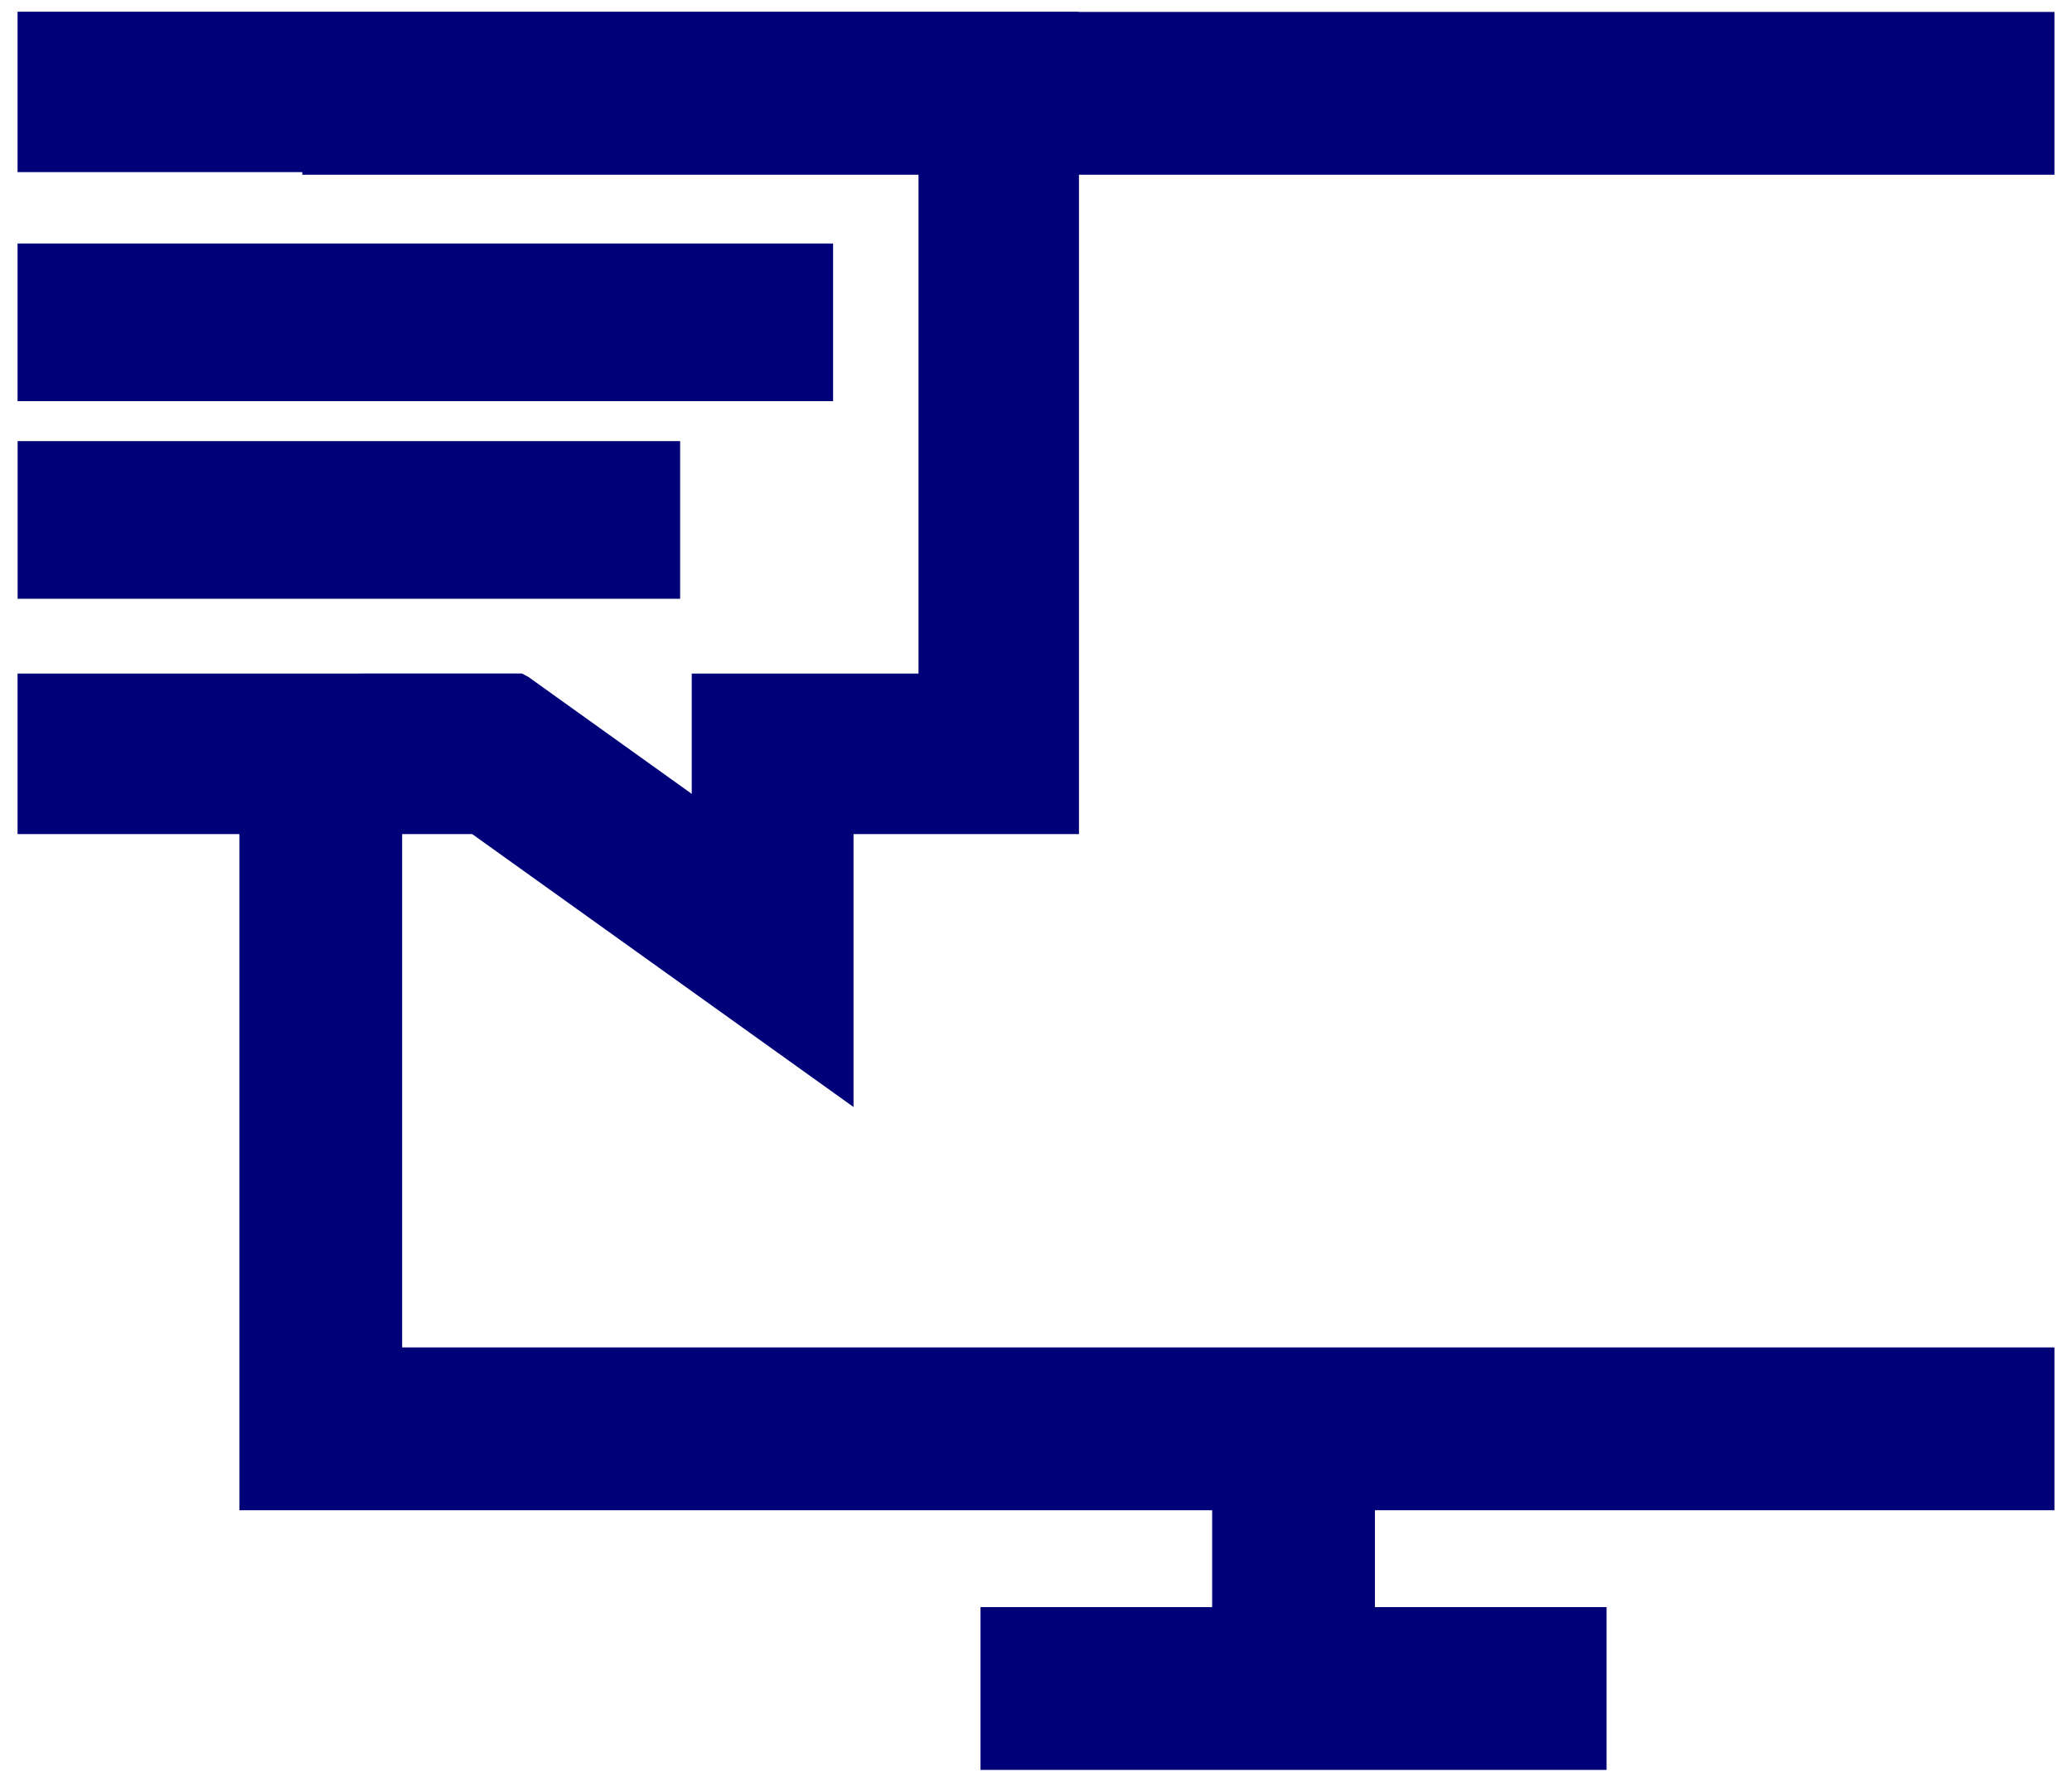
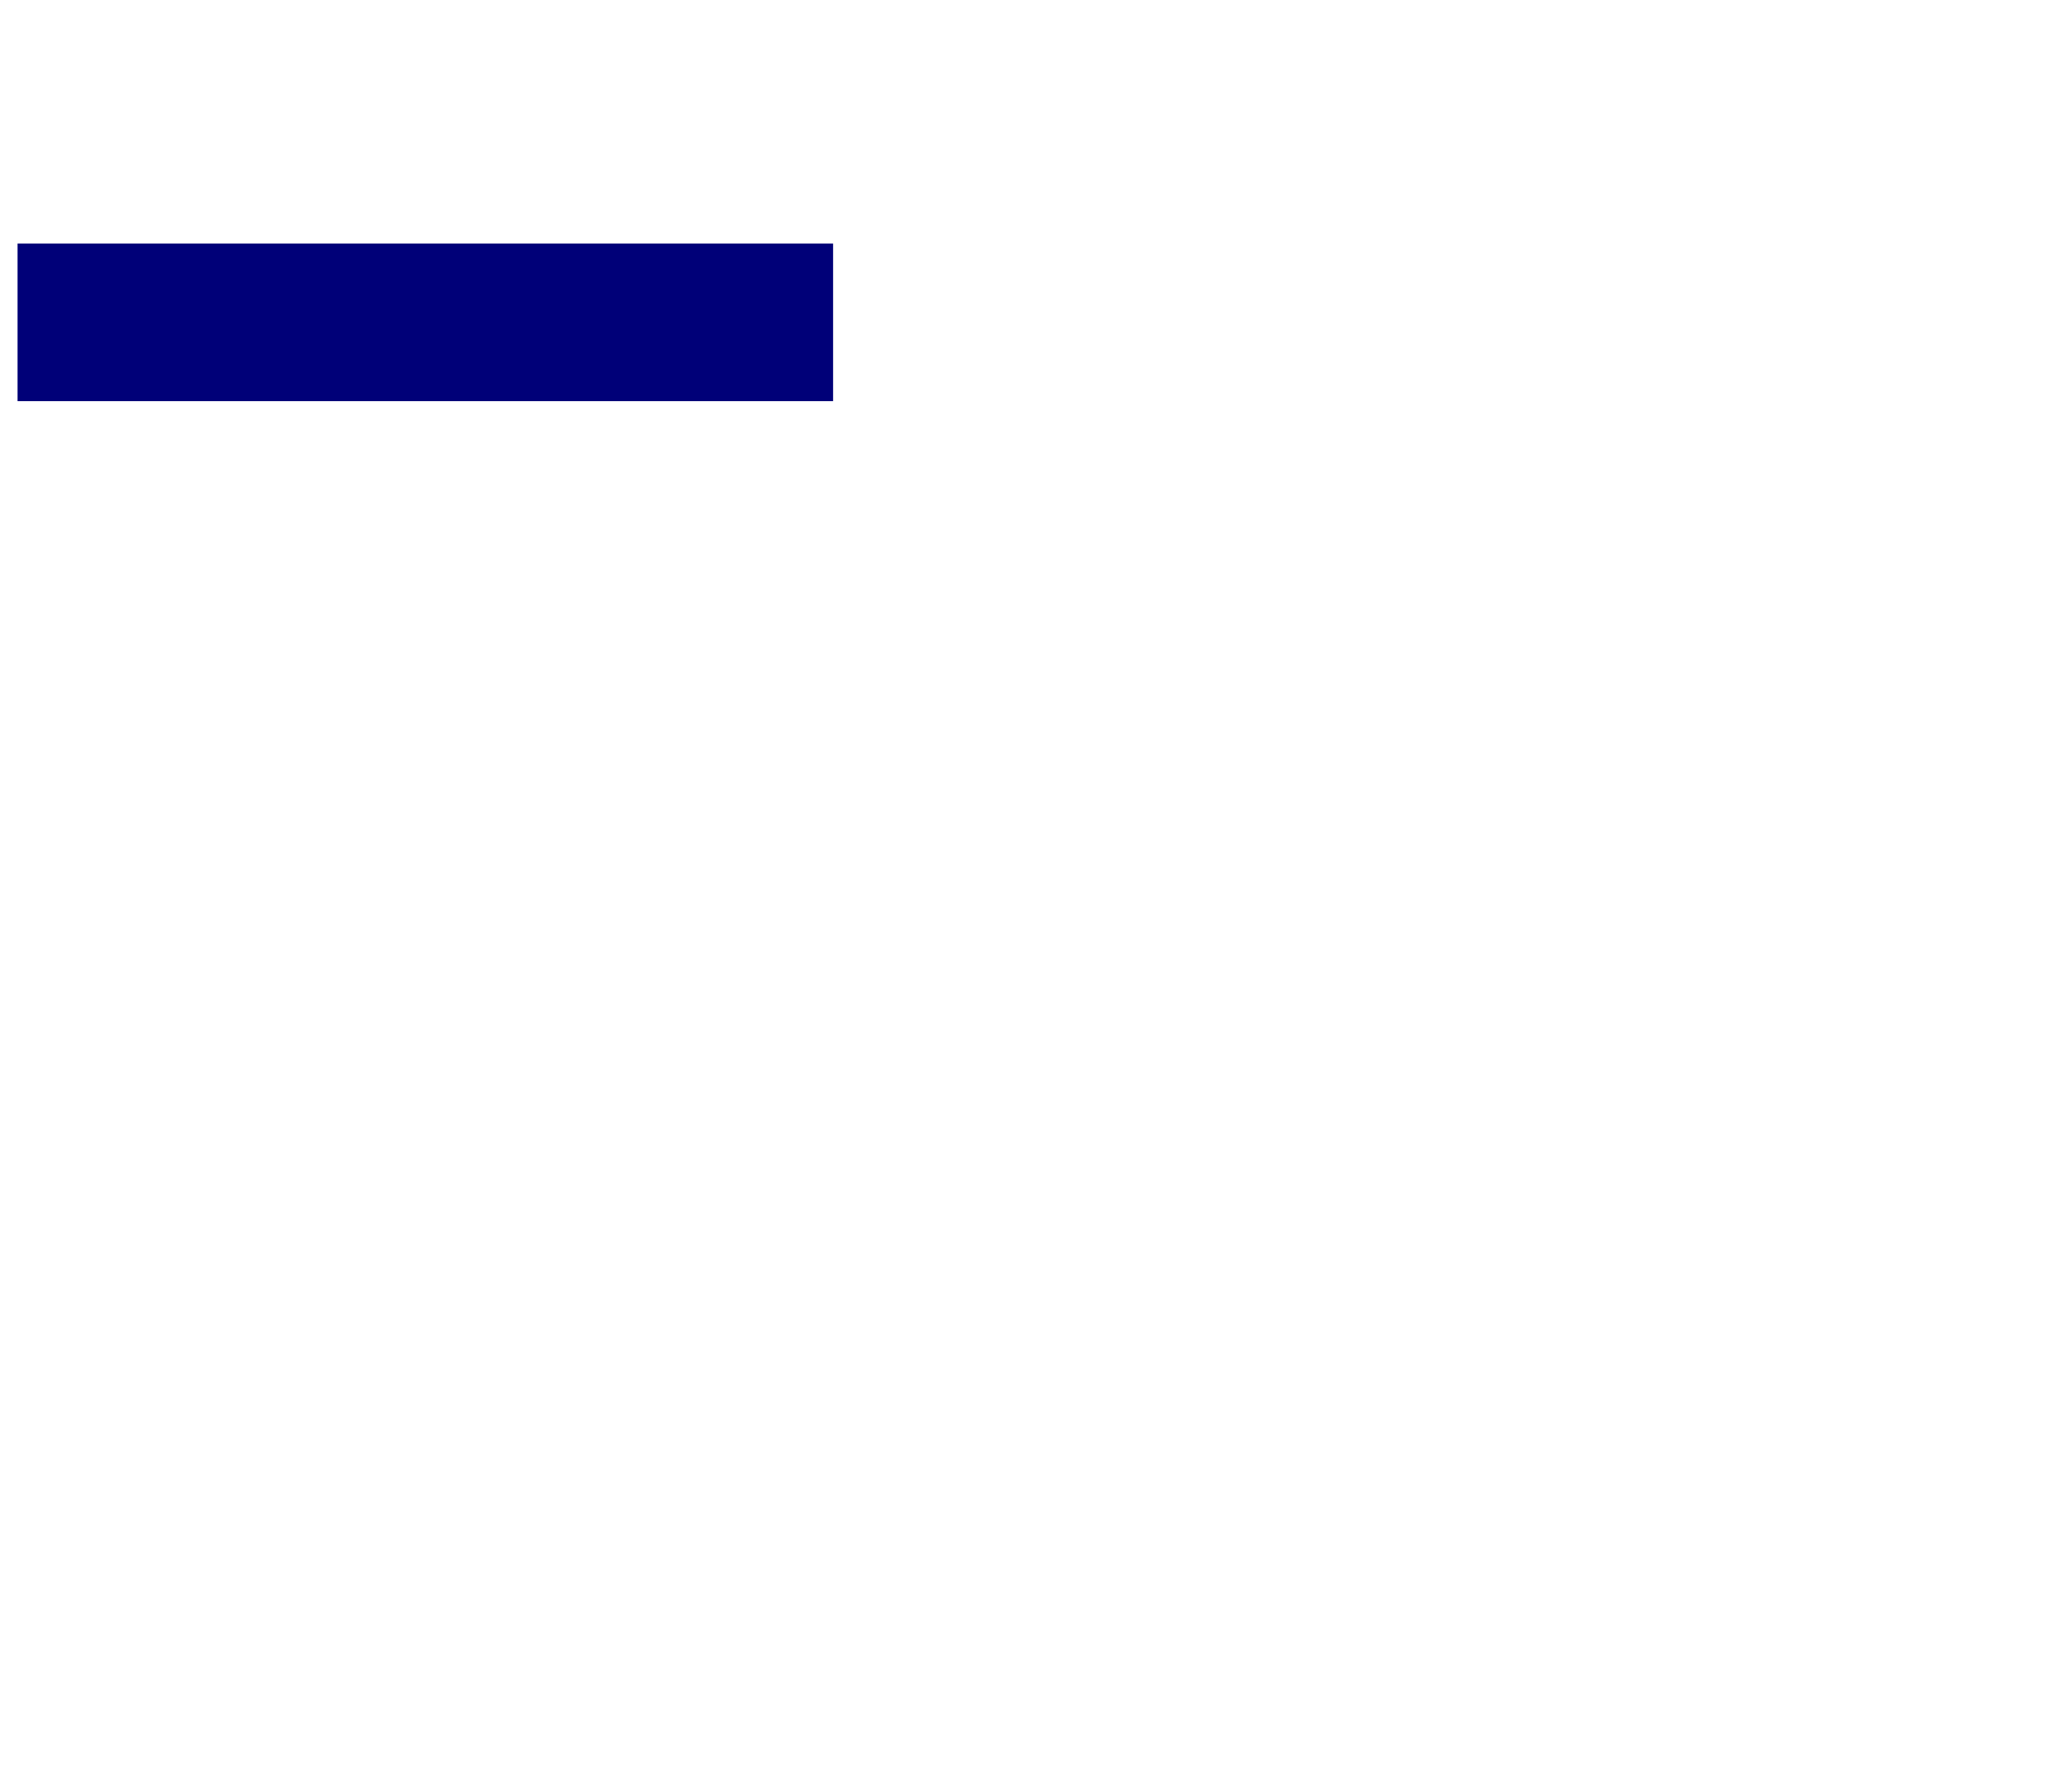
<svg xmlns="http://www.w3.org/2000/svg" version="1.0" id="Capa_1" x="0px" y="0px" width="104.675px" height="90px" viewBox="0 0 104.675 90" enable-background="new 0 0 104.675 90" xml:space="preserve">
  <title>uoc_model_educatiu</title>
  <g>
-     <polygon fill="#000078" points="23.855,42.135 43.119,55.922 43.119,42.135 54.508,42.135 54.508,8.827 103.788,8.827    103.788,0.604 54.508,0.604 54.508,0.591 0.887,0.591 0.887,8.696 15.272,8.696 15.272,8.827 46.402,8.827 46.402,34.027    34.946,34.027 34.946,40.103 26.699,34.2 26.371,34.024 0.887,34.027 0.887,42.135 12.093,42.135 12.093,76.292 61.236,76.292    61.236,81.186 49.533,81.186 49.533,89.409 81.162,89.409 81.162,81.186 69.459,81.186 69.459,76.292 103.788,76.292    103.788,68.068 20.316,68.068 20.316,42.135  " />
    <rect x="0.887" y="12.301" fill="#000078" width="41.2" height="7.964" />
-     <rect x="0.89" y="22.284" fill="#000078" width="33.469" height="7.964" />
  </g>
</svg>